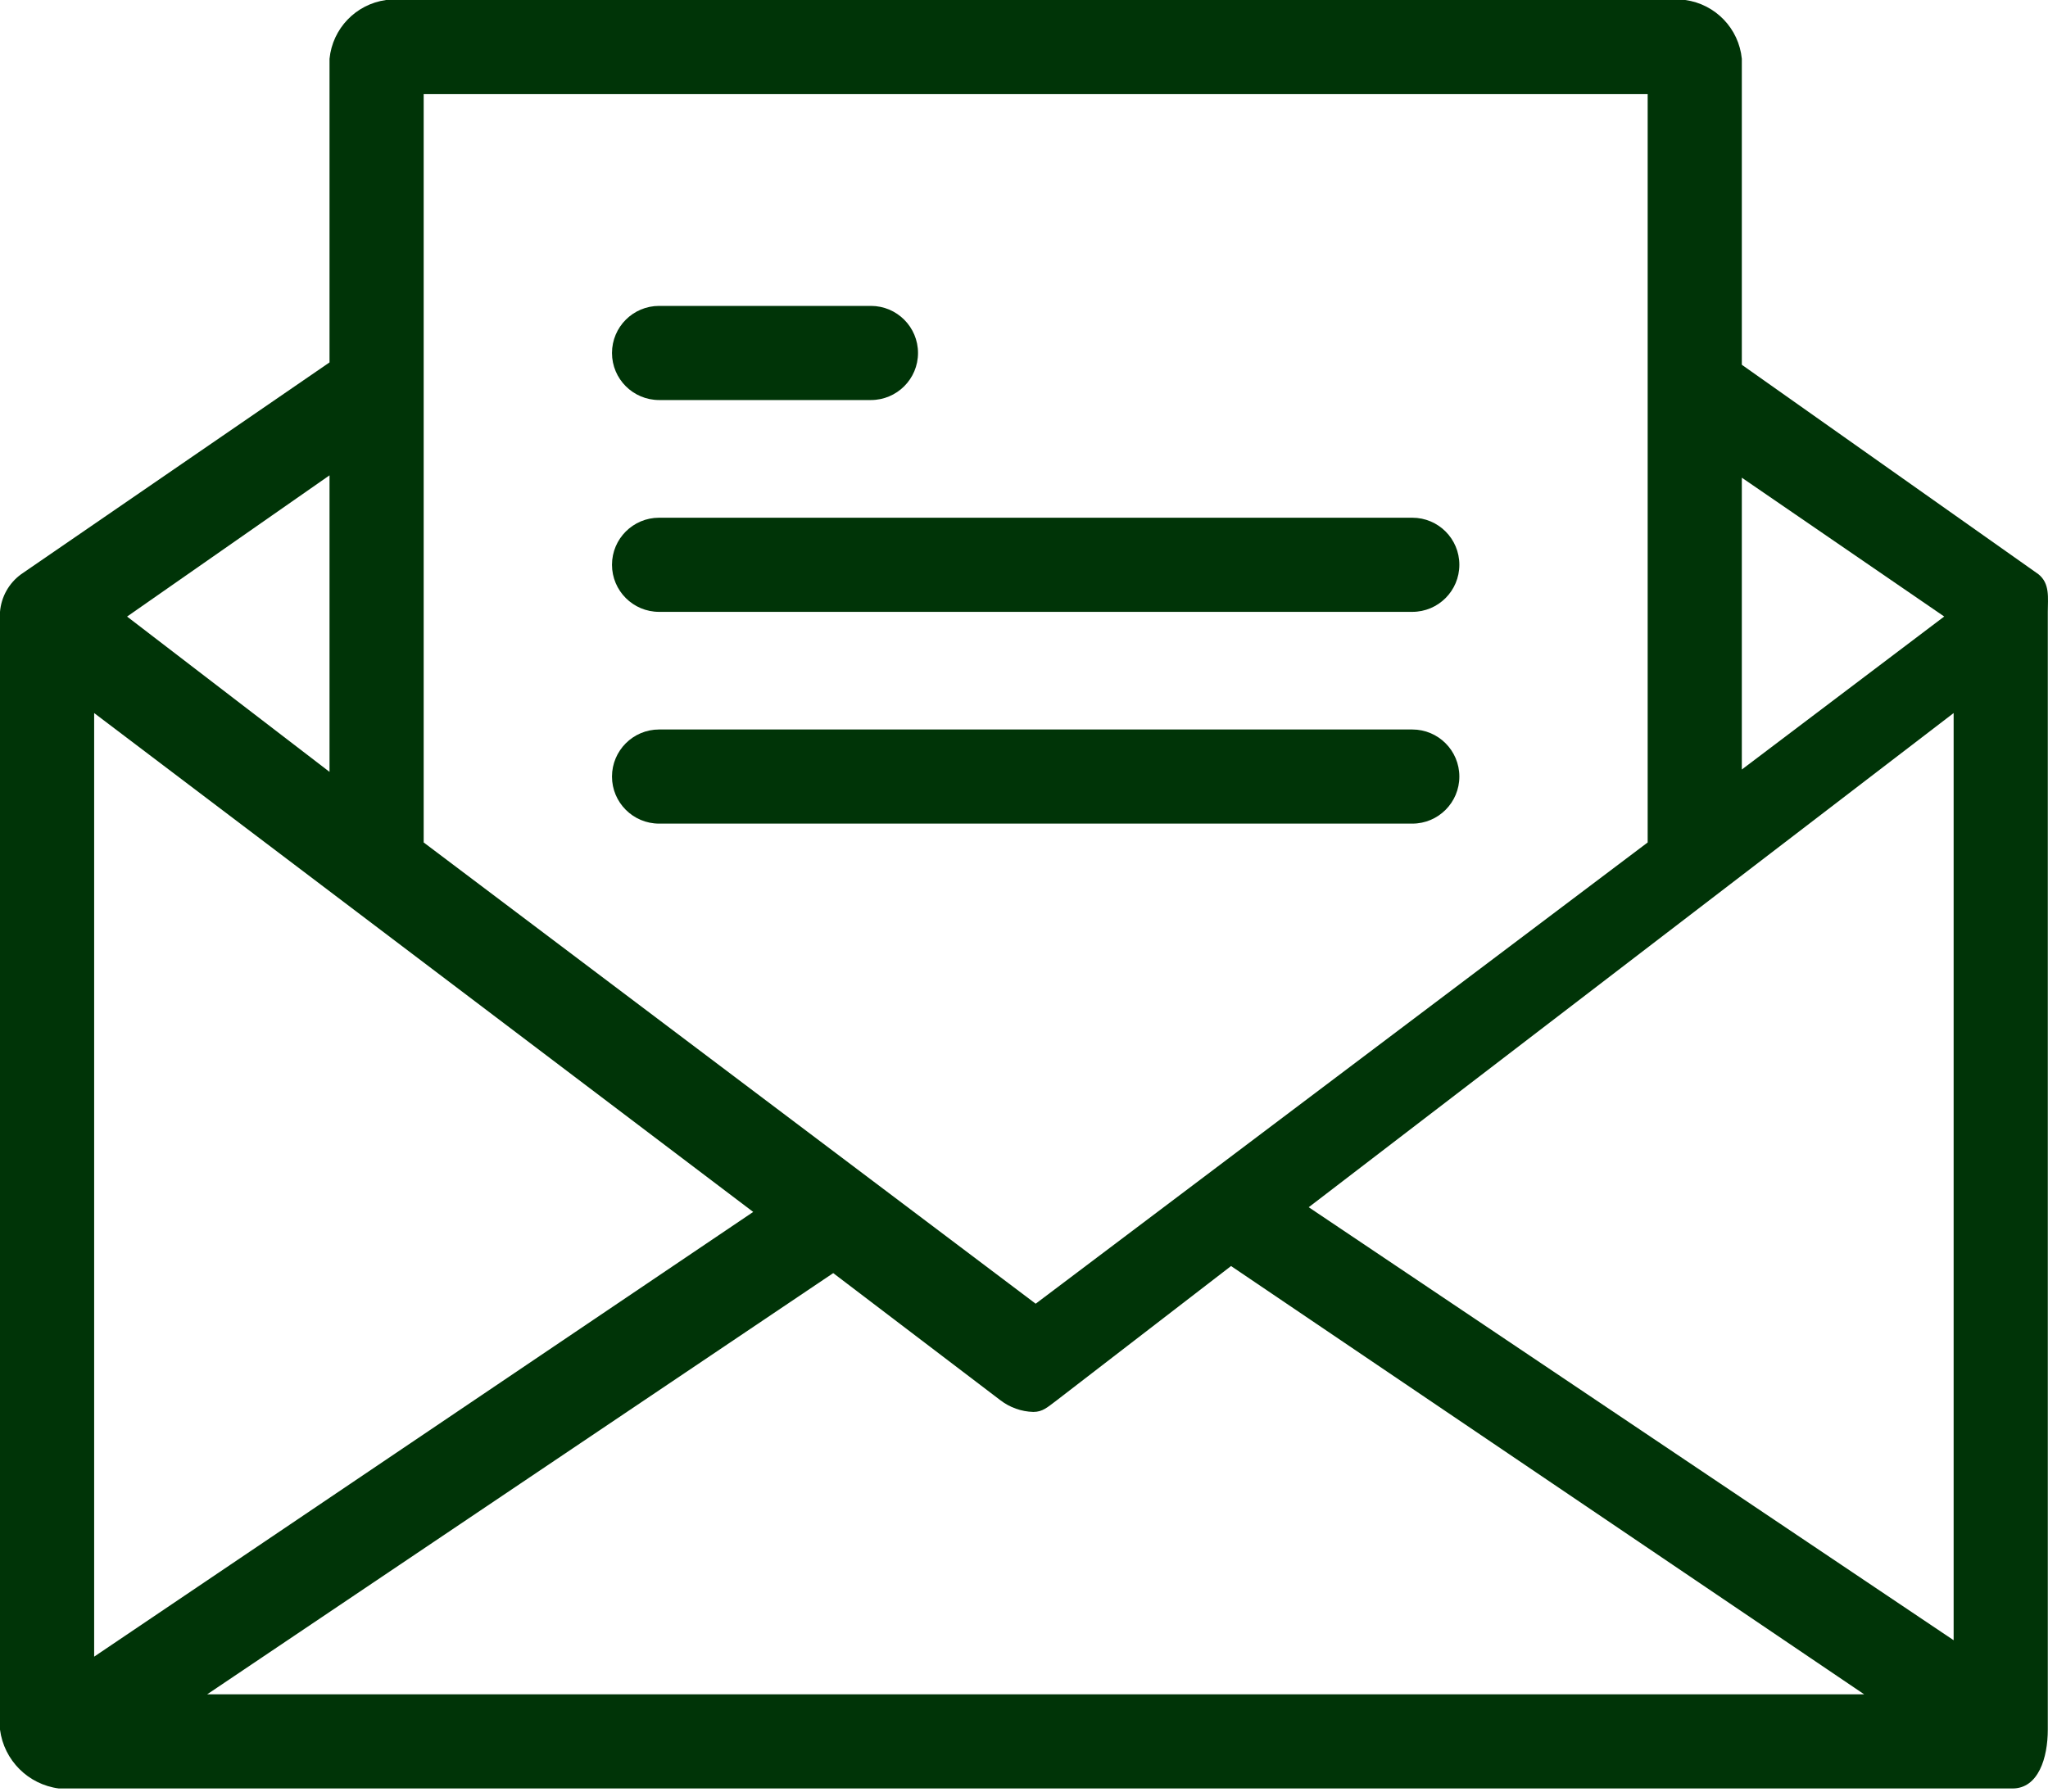
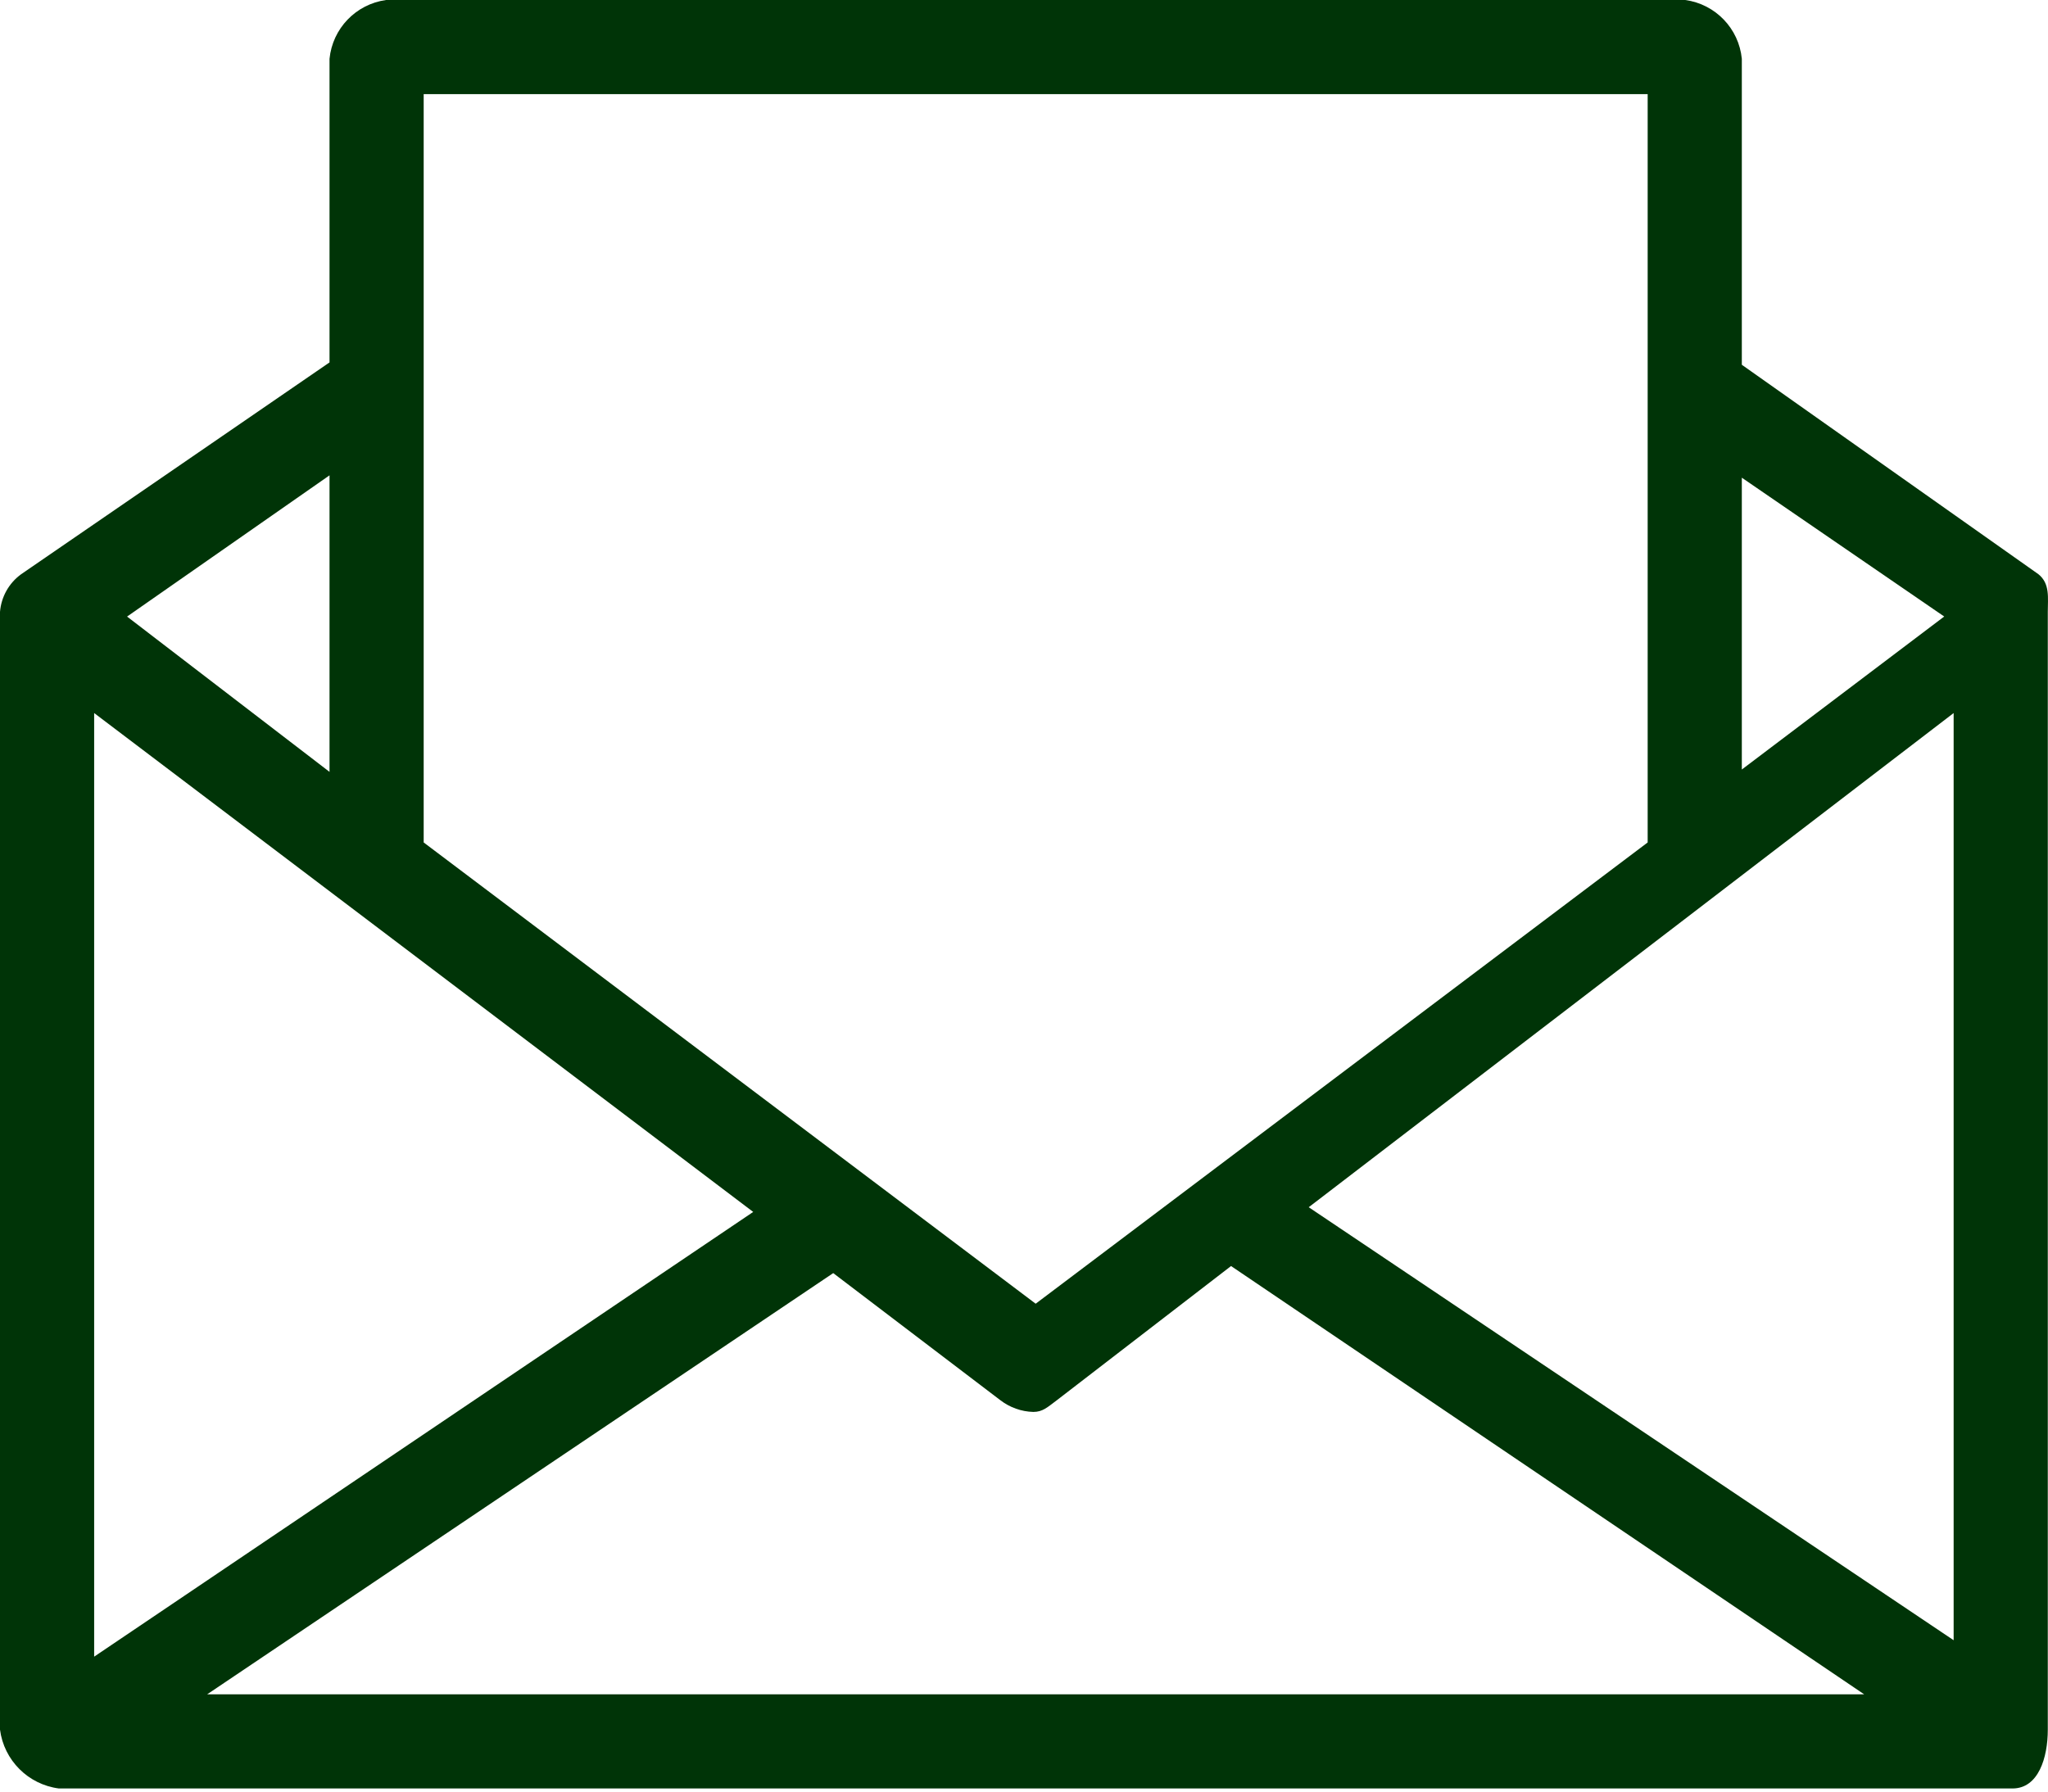
<svg xmlns="http://www.w3.org/2000/svg" width="40" height="35" viewBox="0 0 40 35" fill="none">
  <path d="M39.812 11.217L34.02 7.126V1.149C33.962 0.557 33.506 0.082 32.916 -0H7.54C6.95 0.082 6.494 0.557 6.436 1.149V7.08L0.414 11.217C0.175 11.39 0.024 11.659 0 11.953V33.79C0.078 34.389 0.55 34.861 1.149 34.939H39.307C39.812 34.939 39.996 34.341 39.996 33.79V11.953C39.996 11.677 40.042 11.401 39.812 11.217ZM34.02 9.332L37.973 12.044L34.02 15.033V9.332ZM8.275 1.839H32.181V16.458L20.228 25.469L8.275 16.458V1.839H8.275ZM6.436 9.286V15.079L2.482 12.045L6.436 9.286ZM1.839 13.93L14.711 23.676L1.839 32.364V13.93ZM4.046 33.1L16.274 24.871L19.538 27.354C19.723 27.496 19.948 27.577 20.182 27.583C20.366 27.583 20.458 27.491 20.642 27.354L24.044 24.733L36.41 33.1H4.046ZM38.157 32.043L25.561 23.584L38.157 13.93V32.043Z" fill="#003407" />
-   <path d="M12.873 7.815H17.01C17.518 7.815 17.93 7.403 17.93 6.896C17.93 6.388 17.518 5.976 17.01 5.976H12.873C12.365 5.976 11.953 6.388 11.953 6.896C11.953 7.403 12.365 7.815 12.873 7.815Z" fill="#003407" />
-   <path d="M12.873 11.953H27.584C28.092 11.953 28.503 11.541 28.503 11.033C28.503 10.525 28.092 10.114 27.584 10.114H12.873C12.365 10.114 11.953 10.525 11.953 11.033C11.953 11.541 12.365 11.953 12.873 11.953Z" fill="#003407" />
-   <path d="M28.503 15.171C28.503 14.663 28.092 14.251 27.584 14.251H12.873C12.365 14.251 11.953 14.663 11.953 15.171C11.953 15.678 12.365 16.09 12.873 16.09H27.584C28.092 16.09 28.503 15.678 28.503 15.171Z" fill="#003407" />
</svg>